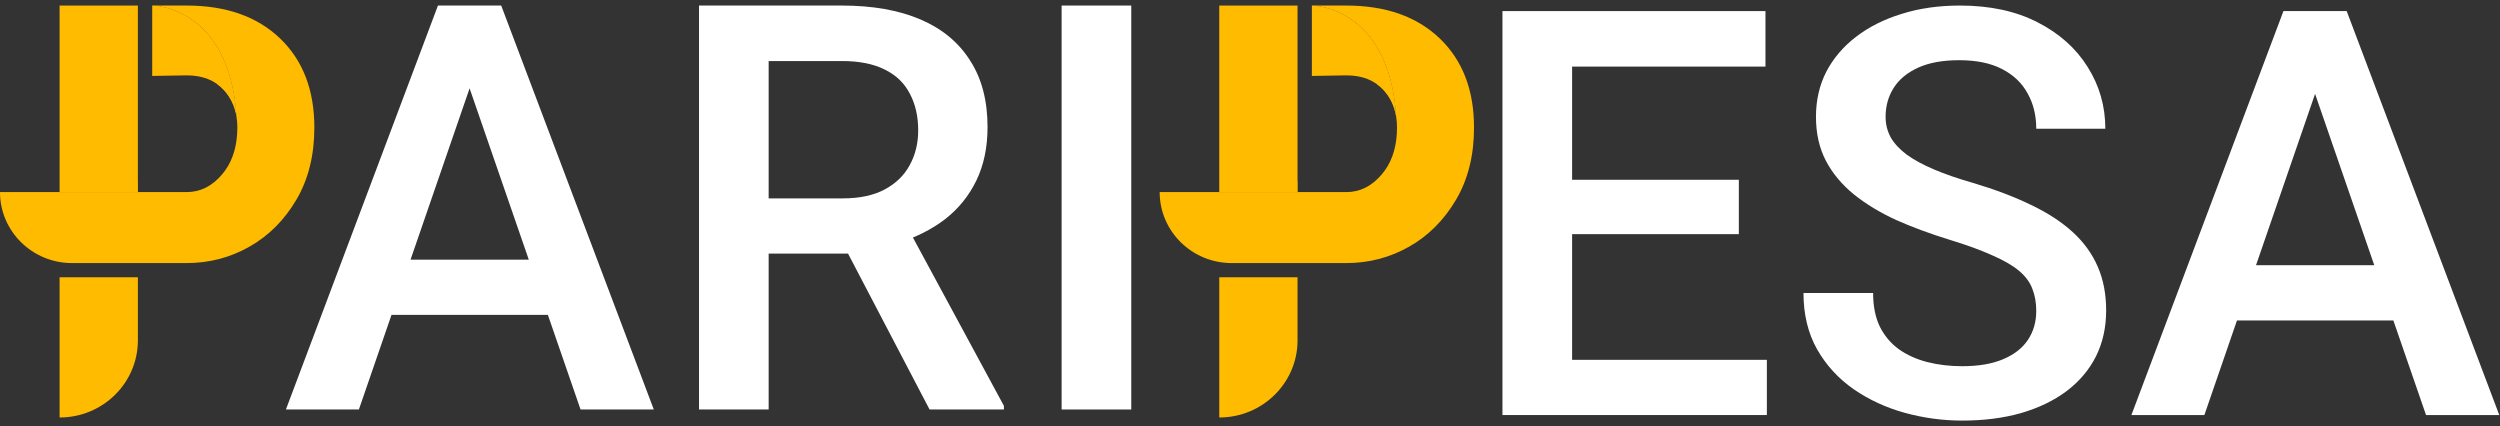
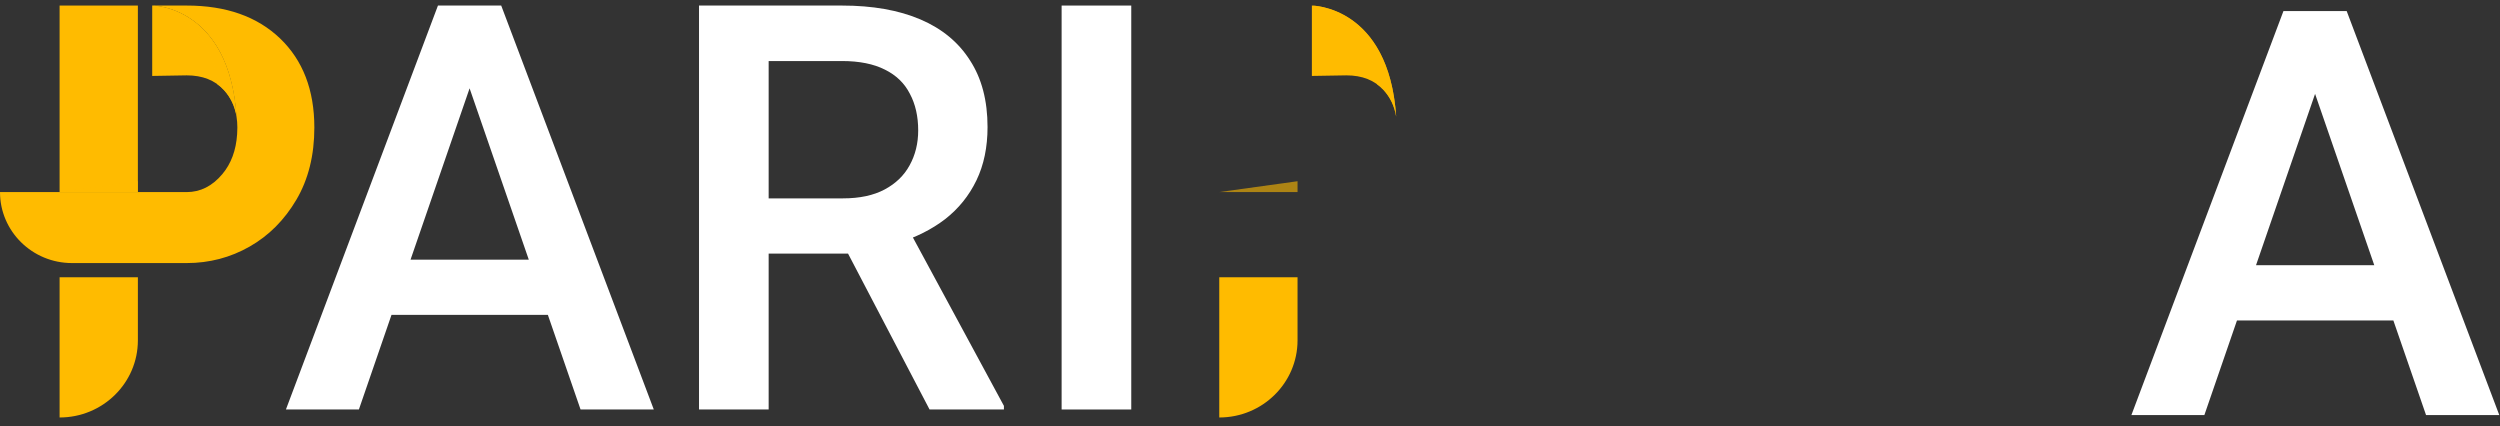
<svg xmlns="http://www.w3.org/2000/svg" width="176" height="30" viewBox="0 0 176 30" fill="none">
  <rect x="0" y="0" width="176" height="30" fill="#333333" stroke="none" />
  <path d="M4.195 29.391C7.239 29.391 9.707 26.959 9.707 23.96V19.52H4.195V29.391Z" fill="#FFBB00" />
  <path d="M9.706 10.087V5.346V0.391H4.195V13.523H9.706V10.087Z" fill="#FFBB00" />
  <path opacity="0.6" d="M4.195 13.522L9.706 12.758V13.522H4.195Z" fill="#FFBB00" />
  <path d="M10.715 0.391V5.346L13.142 5.305C14.256 5.305 15.13 5.649 15.762 6.337C16.236 6.853 16.532 7.476 16.651 8.208C16.127 0.397 10.715 0.391 10.715 0.391Z" fill="#FFBB00" />
  <path opacity="0.8" d="M16.651 8.208C16.211 1.661 12.281 0.48 10.715 0.391C13.252 0.856 15.153 3.413 15.299 5.929C15.465 6.049 15.621 6.183 15.762 6.337C16.236 6.853 16.532 7.476 16.651 8.208Z" fill="#FFBB00" />
  <path d="M19.714 2.703C18.102 1.162 15.912 0.391 13.141 0.391H10.714C10.714 0.391 16.125 0.397 16.65 8.208C16.69 8.453 16.71 8.711 16.71 8.98C16.71 9.139 16.704 9.293 16.694 9.445C16.62 10.582 16.272 11.522 15.648 12.263C14.94 13.104 14.104 13.523 13.141 13.523H12.012H9.708H0C0 16.282 2.27 18.52 5.07 18.52H9.708H12.012H13.141C14.737 18.52 16.213 18.134 17.568 17.363C18.923 16.593 20.022 15.491 20.866 14.059C21.708 12.629 22.13 10.935 22.13 8.98C22.13 6.337 21.324 4.245 19.714 2.703Z" fill="#FFBB00" />
  <path d="M85.836 29.391C88.879 29.391 91.347 26.959 91.347 23.96V19.52H85.836V29.391Z" fill="#FFBB00" />
-   <path d="M91.347 10.087V5.346V0.391H85.836V13.523H91.347V10.087Z" fill="#FFBB00" />
  <path opacity="0.6" d="M85.836 13.522L91.347 12.758V13.522H85.836Z" fill="#FFBB00" />
  <path d="M92.356 0.391V5.346L94.783 5.305C95.897 5.305 96.77 5.649 97.403 6.337C97.877 6.853 98.172 7.476 98.291 8.208C97.767 0.397 92.356 0.391 92.356 0.391Z" fill="#FFBB00" />
  <path opacity="0.8" d="M98.291 8.208C97.852 1.661 93.921 0.48 92.356 0.391C94.892 0.856 96.793 3.413 96.94 5.929C97.106 6.049 97.261 6.183 97.403 6.337C97.877 6.853 98.172 7.476 98.291 8.208Z" fill="#FFBB00" />
-   <path d="M101.354 2.703C99.743 1.162 97.552 0.391 94.782 0.391H92.355C92.355 0.391 97.766 0.397 98.29 8.208C98.33 8.453 98.35 8.711 98.35 8.98C98.35 9.139 98.344 9.293 98.335 9.445C98.261 10.582 97.913 11.522 97.289 12.263C96.581 13.104 95.745 13.523 94.782 13.523H93.652H91.349H81.641C81.641 16.282 83.911 18.52 86.711 18.52H91.349H93.652H94.782C96.377 18.52 97.853 18.134 99.208 17.363C100.563 16.593 101.663 15.491 102.506 14.059C103.349 12.629 103.771 10.935 103.771 8.98C103.771 6.337 102.965 4.245 101.354 2.703Z" fill="#FFBB00" />
  <path d="M33.762 4.18L25.266 28.828H20.129L30.832 0.391H34.113L33.762 4.18ZM40.871 28.828L32.355 4.18L31.984 0.391H35.285L46.027 28.828H40.871ZM40.461 18.281V22.168H24.992V18.281H40.461Z" fill="white" />
  <path d="M49.211 0.391H59.27C61.431 0.391 63.273 0.716 64.797 1.367C66.32 2.018 67.486 2.982 68.293 4.258C69.113 5.521 69.523 7.083 69.523 8.945C69.523 10.365 69.263 11.615 68.742 12.695C68.221 13.776 67.486 14.688 66.535 15.43C65.585 16.159 64.452 16.725 63.137 17.129L61.652 17.852H52.609L52.57 13.965H59.348C60.52 13.965 61.496 13.757 62.277 13.34C63.059 12.923 63.645 12.357 64.035 11.641C64.439 10.912 64.641 10.091 64.641 9.18C64.641 8.19 64.445 7.331 64.055 6.602C63.677 5.859 63.091 5.293 62.297 4.902C61.503 4.499 60.493 4.297 59.27 4.297H54.113V28.828H49.211V0.391ZM65.441 28.828L58.762 16.055L63.898 16.035L70.676 28.574V28.828H65.441Z" fill="white" />
  <path d="M79.641 0.391V28.828H74.738V0.391H79.641Z" fill="white" />
-   <path d="M124.387 25.332V29.219H109.289V25.332H124.387ZM110.676 0.781V29.219H105.773V0.781H110.676ZM122.414 12.656V16.484H109.289V12.656H122.414ZM124.289 0.781V4.688H109.289V0.781H124.289Z" fill="white" />
-   <path d="M143.352 21.895C143.352 21.309 143.26 20.788 143.078 20.332C142.909 19.876 142.603 19.46 142.16 19.082C141.717 18.704 141.092 18.34 140.285 17.988C139.491 17.624 138.475 17.253 137.238 16.875C135.884 16.458 134.634 15.996 133.488 15.488C132.355 14.967 131.366 14.368 130.52 13.691C129.673 13.001 129.016 12.213 128.547 11.328C128.078 10.43 127.844 9.395 127.844 8.223C127.844 7.064 128.085 6.009 128.566 5.059C129.061 4.108 129.758 3.288 130.656 2.598C131.568 1.895 132.642 1.354 133.879 0.977C135.116 0.586 136.483 0.391 137.98 0.391C140.09 0.391 141.906 0.781 143.43 1.562C144.966 2.344 146.145 3.392 146.965 4.707C147.798 6.022 148.215 7.474 148.215 9.062H143.352C143.352 8.125 143.15 7.298 142.746 6.582C142.355 5.853 141.757 5.28 140.949 4.863C140.155 4.447 139.146 4.238 137.922 4.238C136.763 4.238 135.799 4.414 135.031 4.766C134.263 5.117 133.69 5.592 133.312 6.191C132.935 6.79 132.746 7.467 132.746 8.223C132.746 8.757 132.87 9.245 133.117 9.688C133.365 10.117 133.742 10.521 134.25 10.898C134.758 11.263 135.396 11.608 136.164 11.934C136.932 12.259 137.837 12.572 138.879 12.871C140.454 13.34 141.828 13.861 143 14.434C144.172 14.993 145.148 15.632 145.93 16.348C146.711 17.064 147.297 17.878 147.688 18.789C148.078 19.688 148.273 20.71 148.273 21.855C148.273 23.053 148.033 24.134 147.551 25.098C147.069 26.048 146.379 26.862 145.48 27.539C144.595 28.203 143.527 28.717 142.277 29.082C141.04 29.434 139.66 29.609 138.137 29.609C136.77 29.609 135.422 29.427 134.094 29.062C132.779 28.698 131.581 28.145 130.5 27.402C129.419 26.647 128.56 25.71 127.922 24.59C127.284 23.457 126.965 22.135 126.965 20.625H131.867C131.867 21.549 132.023 22.337 132.336 22.988C132.661 23.639 133.111 24.173 133.684 24.59C134.257 24.994 134.921 25.293 135.676 25.488C136.444 25.684 137.264 25.781 138.137 25.781C139.283 25.781 140.24 25.619 141.008 25.293C141.789 24.967 142.375 24.512 142.766 23.926C143.156 23.34 143.352 22.663 143.352 21.895Z" fill="white" />
  <path d="M163.684 4.57L155.188 29.219H150.051L160.754 0.781H164.035L163.684 4.57ZM170.793 29.219L162.277 4.57L161.906 0.781H165.207L175.949 29.219H170.793ZM170.383 18.672V22.559H154.914V18.672H170.383Z" fill="white" />
</svg>